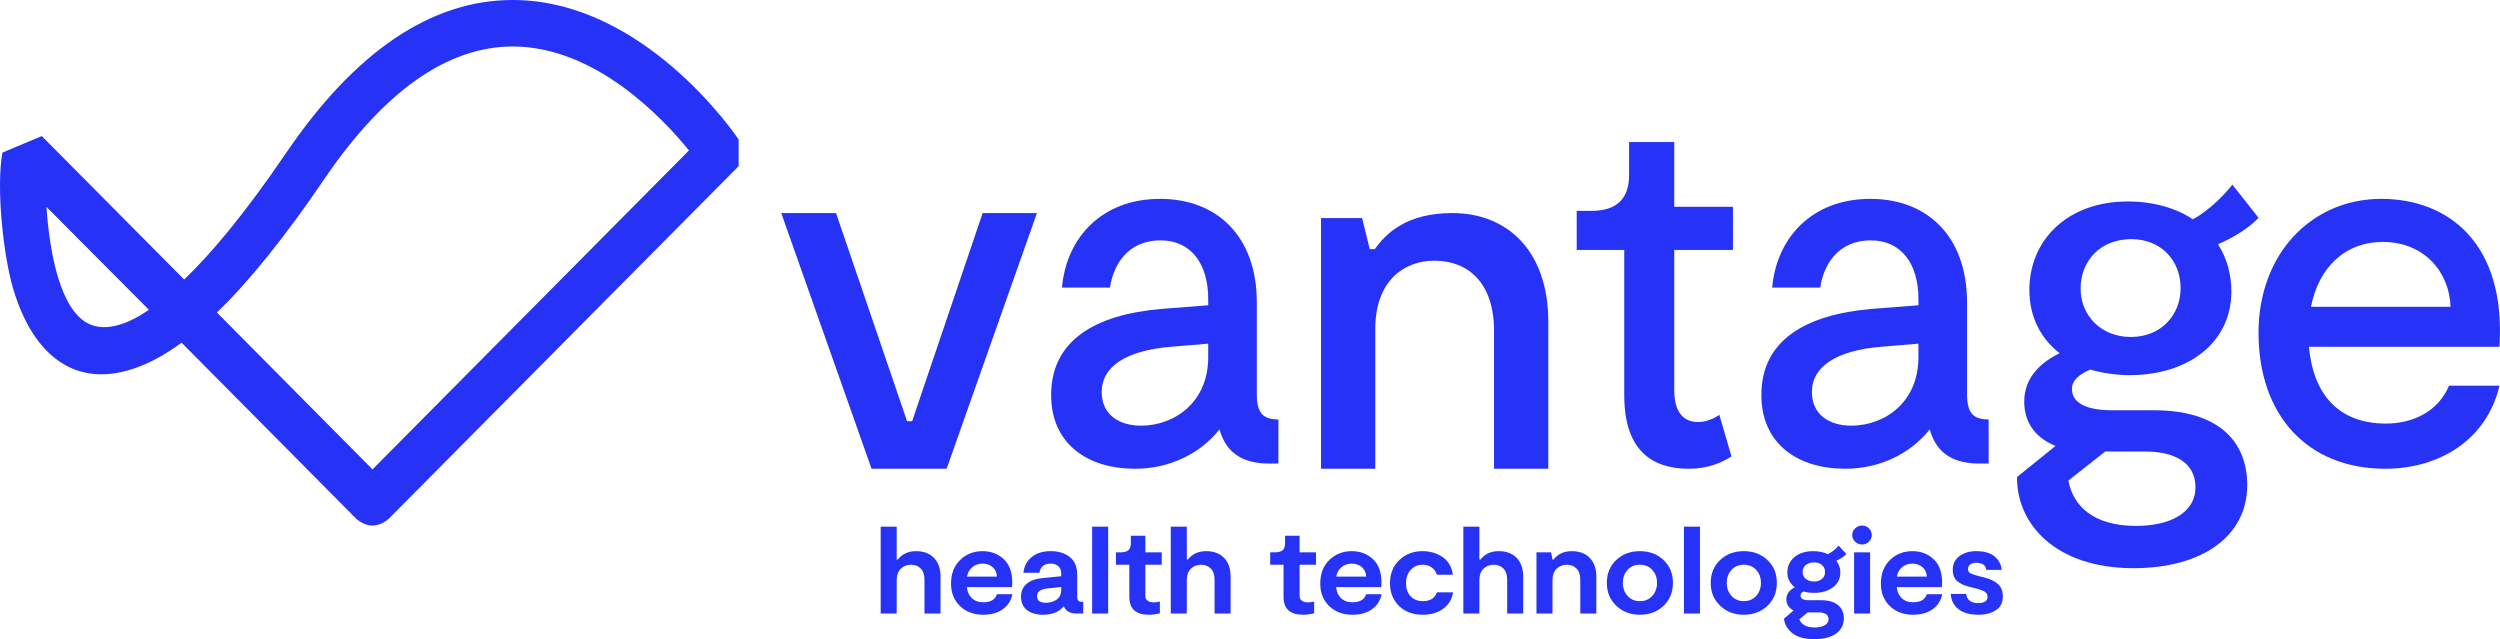
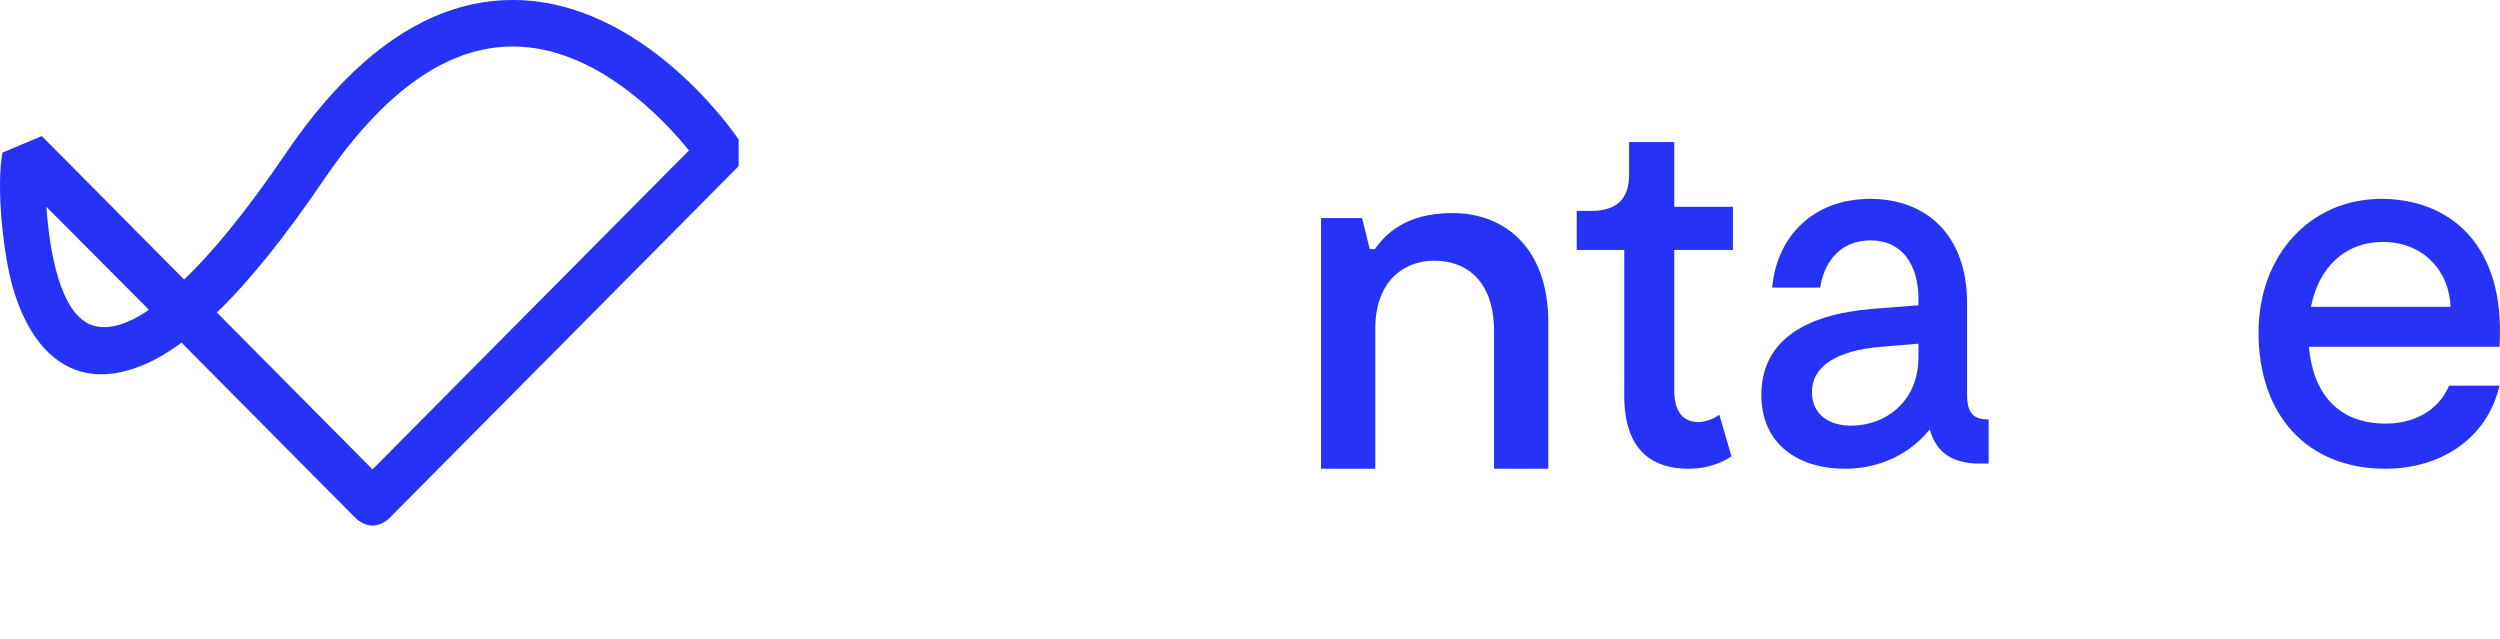
<svg xmlns="http://www.w3.org/2000/svg" width="176px" height="45px" viewBox="0 0 176 45" version="1.1">
  <title>Group 3</title>
  <g id="Page-1" stroke="none" stroke-width="1" fill="none" fill-rule="evenodd">
    <g id="Group-3" fill="#2633F7" fill-rule="nonzero">
-       <polygon id="Fill-1106" points="73 15 66.643 33 61.357 33 55 15 58.856 15 63.856 29.651 64.214 29.651 69.178 15" />
-       <path d="M90,29.529 L90,32.634 L89.343,32.634 C87.65,32.634 86.337,32.013 85.854,30.224 C84.506,31.941 82.329,33 79.909,33 C76.557,33 74,31.245 74,27.81 C74,23.975 77.076,22.148 81.775,21.746 L85.058,21.491 L85.058,21.053 C85.058,18.567 83.849,16.922 81.707,16.922 C79.322,16.922 78.355,18.749 78.146,20.249 L74.761,20.249 C75.072,16.74 77.559,14 81.673,14 C85.612,14 88.48,16.557 88.48,21.308 L88.48,27.776 C88.48,29.127 88.965,29.529 90,29.529 M85.058,25.145 L85.058,24.194 L82.432,24.414 C79.288,24.669 77.559,25.802 77.559,27.593 C77.559,29.237 78.838,29.967 80.325,29.967 C82.64,29.967 85.058,28.361 85.058,25.145" id="Fill-1107" />
      <path d="M109,22.659 L109,33 L105.18,33 L105.18,23.293 C105.18,19.941 103.393,18.353 100.964,18.353 C98.892,18.353 96.82,19.729 96.82,23.154 L96.82,33 L93,33 L93,15.353 L95.892,15.353 L96.429,17.541 L96.786,17.541 C97.535,16.483 98.964,15 102.251,15 C106.072,15 109,17.613 109,22.659" id="Fill-1109" />
      <path d="M118.89,33 C116.397,33 114.347,31.806 114.347,27.828 L114.347,17.593 L111,17.593 L111,14.846 L112.025,14.846 C113.835,14.846 114.688,13.979 114.688,12.314 L114.688,10 L117.867,10 L117.867,14.557 L122,14.557 L122,17.593 L117.867,17.593 L117.867,27.468 C117.867,29.057 118.548,29.71 119.541,29.71 C120.188,29.71 120.736,29.419 121.042,29.202 L121.897,32.133 C121.213,32.566 120.257,33 118.89,33" id="Fill-1111" />
      <path d="M140,29.529 L140,32.634 L139.343,32.634 C137.65,32.634 136.338,32.013 135.854,30.224 C134.506,31.941 132.329,33 129.909,33 C126.557,33 124,31.245 124,27.81 C124,23.975 127.074,22.148 131.775,21.746 L135.058,21.491 L135.058,21.053 C135.058,18.567 133.849,16.922 131.707,16.922 C129.322,16.922 128.355,18.749 128.146,20.249 L124.761,20.249 C125.072,16.74 127.559,14 131.673,14 C135.61,14 138.48,16.557 138.48,21.308 L138.48,27.776 C138.48,29.127 138.963,29.529 140,29.529 M135.058,25.145 L135.058,24.194 L132.432,24.414 C129.288,24.669 127.559,25.802 127.559,27.593 C127.559,29.237 128.838,29.967 130.325,29.967 C132.64,29.967 135.058,28.361 135.058,25.145" id="Fill-1113" />
-       <path d="M156.148,17.195 C156.761,18.164 157.088,19.274 157.088,20.531 C157.088,24.116 154.054,26.41 149.939,26.41 C148.965,26.41 148.027,26.268 147.16,26.016 C146.51,26.304 145.863,26.696 145.863,27.379 C145.863,28.31 146.765,28.884 148.713,28.884 L151.672,28.884 C156.005,28.884 158.205,30.929 158.205,34.156 C158.205,37.704 155.101,40 150.192,40 C144.744,40 141.964,36.917 142,33.582 L144.707,31.394 C143.372,30.856 142.505,29.817 142.505,28.274 C142.505,26.59 143.66,25.515 144.996,24.868 C143.66,23.828 142.868,22.288 142.868,20.422 C142.868,16.836 145.611,14.183 149.796,14.183 C151.601,14.183 153.191,14.649 154.381,15.438 C155.571,14.793 156.654,13.645 157.158,13 L159,15.331 C158.494,15.905 157.411,16.657 156.148,17.195 M151.059,31.789 L148.207,31.789 L145.611,33.832 C145.934,35.554 147.305,37.024 150.373,37.024 C152.792,37.024 154.56,36.091 154.56,34.3 C154.56,32.542 153.044,31.789 151.059,31.789 M153.514,20.278 C153.514,18.343 152.142,16.836 150.048,16.836 C147.882,16.836 146.474,18.343 146.474,20.316 C146.474,22.179 147.882,23.722 150.014,23.722 C152.142,23.722 153.514,22.179 153.514,20.278" id="Fill-1115" />
      <path d="M175.963,24.414 L162.549,24.414 C162.838,27.666 164.558,29.82 167.965,29.82 C169.903,29.82 171.66,28.944 172.412,27.153 L175.963,27.153 C175.065,30.99 171.696,33 167.931,33 C162.407,33 159,29.199 159,23.427 C159,17.873 162.73,14 167.642,14 C172.376,14 176.43,17.142 175.963,24.414 L175.963,24.414 Z M172.518,21.6 C172.448,19.188 170.69,17.033 167.75,17.033 C165.097,17.033 163.233,18.824 162.694,21.6 L172.518,21.6 Z" id="Fill-1117" />
      <path d="M36.131,1.13686838e-13 L36.093,1.13686838e-13 C30.367,1.13686838e-13 25.003,3.619 20.148,10.759 C17.199,15.095 14.835,17.893 12.964,19.678 L2.942,9.58 L0.173,10.742 C-0.288,13.188 0.241,18.103 0.959,20.436 C2.299,24.796 4.601,26.027 6.297,26.29 C8.15,26.579 10.443,25.865 12.781,24.123 L25.075,36.515 C25.075,36.515 25.58,37 26.224,37 C26.868,37 27.373,36.515 27.373,36.515 L52,11.697 L52,9.819 C51.731,9.42 45.313,0.026 36.131,1.13686838e-13 L36.131,1.13686838e-13 Z M6.299,22.821 C4.216,21.873 3.49,17.737 3.269,14.561 L10.482,21.808 C8.268,23.347 6.922,23.104 6.299,22.821 L6.299,22.821 Z M26.224,33.044 L15.268,22 C17.548,19.809 20.052,16.692 22.827,12.612 C27.042,6.416 31.505,3.273 36.095,3.273 L36.109,3.273 C41.93,3.283 46.674,8.337 48.503,10.591 L26.224,33.044 Z" id="Fill-1119" />
-       <path d="M63.198,39.395 L63.127,39.395 L63.127,37.078 L62,37.078 L62,43.193 L63.127,43.193 L63.127,40.859 C63.127,40.497 63.224,40.224 63.419,40.036 C63.612,39.85 63.853,39.757 64.142,39.757 C64.417,39.757 64.644,39.847 64.821,40.027 C64.996,40.208 65.083,40.469 65.083,40.808 L65.083,43.193 L66.212,43.193 L66.212,40.584 C66.212,40.027 66.057,39.59 65.75,39.274 C65.442,38.958 65.022,38.801 64.494,38.801 C63.941,38.801 63.509,38.999 63.198,39.395 L63.198,39.395 Z M69.218,42.4 C68.884,42.4 68.615,42.301 68.412,42.104 C68.209,41.905 68.095,41.648 68.073,41.332 L71.246,41.332 C71.256,41.171 71.264,41.066 71.264,41.014 C71.264,40.285 71.061,39.734 70.659,39.36 C70.257,38.987 69.761,38.801 69.174,38.801 C68.545,38.801 68.018,39.01 67.592,39.425 C67.166,39.841 66.953,40.394 66.953,41.083 C66.953,41.738 67.166,42.266 67.588,42.672 C68.01,43.076 68.555,43.279 69.218,43.279 C69.777,43.279 70.235,43.149 70.598,42.89 C70.96,42.632 71.183,42.28 71.272,41.832 L70.187,41.832 C70.064,42.211 69.742,42.4 69.218,42.4 L69.218,42.4 Z M69.889,39.933 C70.076,40.103 70.176,40.321 70.187,40.591 L68.081,40.591 C68.121,40.327 68.241,40.109 68.438,39.937 C68.635,39.766 68.882,39.678 69.174,39.678 C69.463,39.678 69.7,39.764 69.889,39.933 L69.889,39.933 Z M75.837,42.039 L75.837,40.463 C75.837,39.912 75.666,39.496 75.317,39.219 C74.971,38.939 74.521,38.801 73.968,38.801 C73.416,38.801 72.97,38.939 72.63,39.219 C72.288,39.496 72.094,39.866 72.049,40.325 L73.175,40.325 C73.251,39.894 73.516,39.678 73.968,39.678 C74.193,39.678 74.372,39.739 74.507,39.86 C74.64,39.981 74.71,40.155 74.71,40.385 L74.71,40.566 L73.335,40.704 C72.901,40.744 72.548,40.875 72.282,41.095 C72.013,41.317 71.881,41.623 71.881,42.014 C71.881,42.425 72.023,42.741 72.307,42.955 C72.592,43.17 72.97,43.279 73.44,43.279 C74.085,43.279 74.571,43.078 74.895,42.676 C75.023,43.021 75.321,43.193 75.785,43.193 L76.261,43.193 L76.261,42.366 L76.155,42.366 C75.942,42.366 75.837,42.257 75.837,42.039 L75.837,42.039 Z M74.384,42.215 C74.167,42.36 73.916,42.435 73.633,42.435 C73.217,42.435 73.008,42.28 73.008,41.97 C73.008,41.659 73.247,41.478 73.723,41.428 L74.71,41.324 L74.71,41.529 C74.71,41.841 74.601,42.069 74.384,42.215 L74.384,42.215 Z M76.886,43.193 L78.015,43.193 L78.015,37.078 L76.886,37.078 L76.886,43.193 Z M81.655,43.183 L81.655,42.349 C81.502,42.389 81.359,42.408 81.223,42.408 C81.058,42.408 80.929,42.379 80.835,42.318 C80.742,42.257 80.684,42.194 80.662,42.125 C80.642,42.056 80.632,41.973 80.632,41.874 L80.632,39.757 L81.787,39.757 L81.787,38.886 L80.632,38.886 L80.632,37.716 L79.611,37.716 L79.611,38.233 C79.611,38.468 79.551,38.637 79.438,38.736 C79.324,38.836 79.131,38.886 78.861,38.886 L78.562,38.886 L78.562,39.757 L79.504,39.757 L79.504,42.021 C79.504,42.86 79.961,43.279 80.879,43.279 C81.114,43.279 81.373,43.246 81.655,43.183 L81.655,43.183 Z M83.62,39.395 L83.551,39.395 L83.551,37.078 L82.422,37.078 L82.422,43.193 L83.551,43.193 L83.551,40.859 C83.551,40.497 83.646,40.224 83.841,40.036 C84.034,39.85 84.275,39.757 84.564,39.757 C84.84,39.757 85.065,39.847 85.243,40.027 C85.418,40.208 85.505,40.469 85.505,40.808 L85.505,43.193 L86.634,43.193 L86.634,40.584 C86.634,40.027 86.481,39.59 86.172,39.274 C85.864,38.958 85.446,38.801 84.916,38.801 C84.363,38.801 83.933,38.999 83.62,39.395 L83.62,39.395 Z M92.514,43.183 L92.514,42.349 C92.361,42.389 92.218,42.408 92.08,42.408 C91.917,42.408 91.788,42.379 91.694,42.318 C91.599,42.257 91.543,42.194 91.521,42.125 C91.501,42.056 91.491,41.973 91.491,41.874 L91.491,39.757 L92.646,39.757 L92.646,38.886 L91.491,38.886 L91.491,37.716 L90.468,37.716 L90.468,38.233 C90.468,38.468 90.412,38.637 90.297,38.736 C90.181,38.836 89.988,38.886 89.719,38.886 L89.421,38.886 L89.421,39.757 L90.362,39.757 L90.362,42.021 C90.362,42.86 90.82,43.279 91.738,43.279 C91.973,43.279 92.232,43.246 92.514,43.183 L92.514,43.183 Z M95.212,42.4 C94.875,42.4 94.606,42.301 94.403,42.104 C94.2,41.905 94.087,41.648 94.065,41.332 L97.238,41.332 C97.248,41.171 97.256,41.066 97.256,41.014 C97.256,40.285 97.055,39.734 96.653,39.36 C96.249,38.987 95.753,38.801 95.166,38.801 C94.539,38.801 94.009,39.01 93.583,39.425 C93.157,39.841 92.946,40.394 92.946,41.083 C92.946,41.738 93.157,42.266 93.579,42.672 C94.003,43.076 94.547,43.279 95.212,43.279 C95.769,43.279 96.229,43.149 96.589,42.89 C96.951,42.632 97.176,42.28 97.264,41.832 L96.179,41.832 C96.056,42.211 95.733,42.4 95.212,42.4 L95.212,42.4 Z M95.88,39.933 C96.07,40.103 96.167,40.321 96.179,40.591 L94.073,40.591 C94.115,40.327 94.234,40.109 94.431,39.937 C94.626,39.766 94.873,39.678 95.166,39.678 C95.454,39.678 95.693,39.764 95.88,39.933 L95.88,39.933 Z M101.606,42.852 C101.992,42.569 102.221,42.186 102.298,41.702 L101.16,41.702 C101.012,42.117 100.68,42.322 100.164,42.322 C99.806,42.322 99.519,42.207 99.304,41.973 C99.089,41.742 98.984,41.436 98.984,41.056 C98.984,40.677 99.093,40.367 99.312,40.122 C99.533,39.879 99.812,39.757 100.146,39.757 C100.405,39.757 100.624,39.824 100.803,39.956 C100.982,40.086 101.098,40.256 101.15,40.463 L102.278,40.463 C102.215,39.929 101.98,39.517 101.576,39.23 C101.17,38.945 100.694,38.801 100.146,38.801 C99.495,38.801 98.95,39.01 98.512,39.429 C98.074,39.849 97.855,40.39 97.855,41.056 C97.855,41.711 98.068,42.245 98.494,42.659 C98.92,43.072 99.476,43.279 100.164,43.279 C100.74,43.279 101.219,43.137 101.606,42.852 L101.606,42.852 Z M104.219,39.395 L104.148,39.395 L104.148,37.078 L103.019,37.078 L103.019,43.193 L104.148,43.193 L104.148,40.859 C104.148,40.497 104.245,40.224 104.44,40.036 C104.633,39.85 104.874,39.757 105.163,39.757 C105.437,39.757 105.664,39.847 105.842,40.027 C106.017,40.208 106.104,40.469 106.104,40.808 L106.104,43.193 L107.233,43.193 L107.233,40.584 C107.233,40.027 107.08,39.59 106.769,39.274 C106.463,38.958 106.043,38.801 105.515,38.801 C104.962,38.801 104.53,38.999 104.219,39.395 L104.219,39.395 Z M109.295,43.193 L109.295,40.859 C109.295,40.497 109.393,40.224 109.586,40.036 C109.781,39.85 110.022,39.757 110.309,39.757 C110.585,39.757 110.812,39.847 110.989,40.027 C111.163,40.208 111.252,40.469 111.252,40.808 L111.252,43.193 L112.381,43.193 L112.381,40.584 C112.381,40.027 112.225,39.59 111.919,39.274 C111.608,38.958 111.19,38.801 110.661,38.801 C110.109,38.801 109.677,38.999 109.367,39.395 L109.295,39.395 L109.2,38.886 L108.167,38.886 L108.167,43.193 L109.295,43.193 Z M117.114,42.651 C117.554,42.23 117.775,41.692 117.775,41.032 C117.775,40.377 117.554,39.841 117.114,39.425 C116.673,39.01 116.117,38.801 115.448,38.801 C114.777,38.801 114.222,39.01 113.782,39.425 C113.34,39.841 113.121,40.377 113.121,41.032 C113.121,41.686 113.342,42.224 113.786,42.645 C114.23,43.068 114.783,43.279 115.448,43.279 C116.117,43.279 116.673,43.068 117.114,42.651 L117.114,42.651 Z M114.582,41.952 C114.359,41.705 114.248,41.399 114.248,41.032 C114.248,40.67 114.359,40.367 114.578,40.122 C114.799,39.879 115.09,39.757 115.448,39.757 C115.807,39.757 116.097,39.879 116.32,40.122 C116.543,40.367 116.655,40.67 116.655,41.032 C116.655,41.399 116.543,41.705 116.32,41.952 C116.097,42.199 115.807,42.322 115.448,42.322 C115.096,42.322 114.807,42.199 114.582,41.952 L114.582,41.952 Z M118.55,43.193 L119.678,43.193 L119.678,37.078 L118.55,37.078 L118.55,43.193 Z M124.428,42.651 C124.87,42.23 125.089,41.692 125.089,41.032 C125.089,40.377 124.87,39.841 124.428,39.425 C123.988,39.01 123.433,38.801 122.764,38.801 C122.093,38.801 121.538,39.01 121.098,39.425 C120.656,39.841 120.435,40.377 120.435,41.032 C120.435,41.686 120.658,42.224 121.102,42.645 C121.544,43.068 122.099,43.279 122.764,43.279 C123.433,43.279 123.988,43.068 124.428,42.651 L124.428,42.651 Z M121.898,41.952 C121.675,41.705 121.564,41.399 121.564,41.032 C121.564,40.67 121.675,40.367 121.894,40.122 C122.115,39.879 122.406,39.757 122.764,39.757 C123.122,39.757 123.413,39.879 123.636,40.122 C123.859,40.367 123.97,40.67 123.97,41.032 C123.97,41.399 123.859,41.705 123.636,41.952 C123.413,42.199 123.122,42.322 122.764,42.322 C122.412,42.322 122.123,42.199 121.898,41.952 L121.898,41.952 Z M129.434,38.405 C129.241,38.658 128.989,38.861 128.678,39.016 C128.383,38.872 128.043,38.801 127.655,38.801 C127.101,38.801 126.66,38.941 126.327,39.223 C125.997,39.504 125.829,39.86 125.829,40.291 C125.829,40.727 126.003,41.076 126.351,41.342 C125.957,41.554 125.76,41.836 125.76,42.186 C125.76,42.536 125.927,42.8 126.263,42.977 L125.593,43.555 C125.638,43.974 125.843,44.318 126.206,44.592 C126.566,44.864 127.076,45 127.734,45 C128.375,45 128.879,44.87 129.251,44.609 C129.62,44.347 129.807,43.987 129.807,43.528 C129.807,43.132 129.667,42.82 129.391,42.594 C129.116,42.366 128.718,42.255 128.2,42.255 L127.338,42.255 C126.95,42.255 126.755,42.146 126.755,41.926 C126.755,41.807 126.827,41.711 126.968,41.642 C127.197,41.705 127.444,41.738 127.709,41.738 C128.248,41.738 128.692,41.608 129.04,41.349 C129.385,41.091 129.56,40.739 129.56,40.291 C129.56,39.986 129.464,39.716 129.277,39.481 C129.582,39.337 129.821,39.179 129.99,39.006 L129.434,38.405 Z M127.125,40.75 C126.978,40.628 126.904,40.469 126.904,40.274 C126.904,40.073 126.978,39.908 127.125,39.783 C127.273,39.657 127.468,39.592 127.709,39.592 C127.949,39.592 128.139,39.657 128.276,39.783 C128.415,39.908 128.483,40.073 128.483,40.274 C128.483,40.469 128.413,40.628 128.272,40.75 C128.131,40.875 127.943,40.936 127.709,40.936 C127.468,40.936 127.273,40.875 127.125,40.75 L127.125,40.75 Z M128.453,44.024 C128.268,44.123 128.031,44.175 127.744,44.175 C127.444,44.175 127.203,44.119 127.026,44.01 C126.845,43.901 126.729,43.763 126.677,43.597 L127.259,43.114 L128.061,43.114 C128.248,43.114 128.407,43.153 128.537,43.227 C128.666,43.3 128.73,43.423 128.73,43.589 C128.73,43.779 128.638,43.922 128.453,44.024 L128.453,44.024 Z M131.568,38.137 C131.704,38.005 131.771,37.85 131.771,37.672 C131.771,37.484 131.706,37.324 131.574,37.195 C131.441,37.065 131.28,37 131.093,37 C130.904,37 130.742,37.065 130.603,37.195 C130.466,37.324 130.396,37.484 130.396,37.672 C130.396,37.85 130.466,38.005 130.603,38.137 C130.742,38.269 130.904,38.334 131.093,38.334 C131.274,38.334 131.433,38.269 131.568,38.137 L131.568,38.137 Z M130.529,43.191 L131.656,43.191 L131.656,38.886 L130.529,38.886 L130.529,43.191 Z M134.68,42.4 C134.345,42.4 134.077,42.301 133.874,42.104 C133.671,41.905 133.557,41.648 133.533,41.332 L136.706,41.332 C136.718,41.171 136.724,41.066 136.724,41.014 C136.724,40.285 136.523,39.734 136.121,39.36 C135.719,38.987 135.223,38.801 134.634,38.801 C134.007,38.801 133.479,39.01 133.053,39.425 C132.627,39.841 132.414,40.394 132.414,41.083 C132.414,41.738 132.625,42.266 133.049,42.672 C133.471,43.076 134.017,43.279 134.68,43.279 C135.237,43.279 135.699,43.149 136.059,42.89 C136.42,42.632 136.645,42.28 136.732,41.832 L135.649,41.832 C135.526,42.211 135.203,42.4 134.68,42.4 L134.68,42.4 Z M135.349,39.933 C135.538,40.103 135.637,40.321 135.649,40.591 L133.543,40.591 C133.585,40.327 133.702,40.109 133.899,39.937 C134.097,39.766 134.341,39.678 134.634,39.678 C134.923,39.678 135.161,39.764 135.349,39.933 L135.349,39.933 Z M140.518,42.955 C140.841,42.741 141,42.419 141,41.996 C141,41.617 140.887,41.324 140.66,41.118 C140.435,40.911 140.108,40.756 139.686,40.653 L139.272,40.549 C139.007,40.48 138.82,40.415 138.711,40.356 C138.603,40.295 138.548,40.195 138.548,40.059 C138.548,39.919 138.601,39.812 138.707,39.736 C138.812,39.657 138.954,39.619 139.131,39.619 C139.555,39.619 139.79,39.785 139.835,40.118 L140.92,40.118 C140.885,39.734 140.717,39.418 140.417,39.171 C140.118,38.924 139.686,38.801 139.121,38.801 C138.657,38.801 138.267,38.916 137.95,39.15 C137.632,39.381 137.473,39.705 137.473,40.118 C137.473,40.319 137.51,40.494 137.58,40.639 C137.65,40.787 137.753,40.903 137.889,40.991 C138.022,41.081 138.153,41.15 138.281,41.198 C138.406,41.248 138.558,41.292 138.733,41.332 L139.147,41.436 C139.413,41.504 139.609,41.581 139.736,41.663 C139.859,41.748 139.923,41.866 139.923,42.021 C139.923,42.171 139.863,42.282 139.744,42.352 C139.622,42.425 139.469,42.46 139.28,42.46 C138.765,42.46 138.476,42.245 138.418,41.815 L137.333,41.815 C137.361,42.268 137.544,42.626 137.879,42.887 C138.213,43.149 138.683,43.279 139.29,43.279 C139.79,43.279 140.198,43.17 140.518,42.955 L140.518,42.955 Z" id="Fill-1121" />
    </g>
  </g>
</svg>